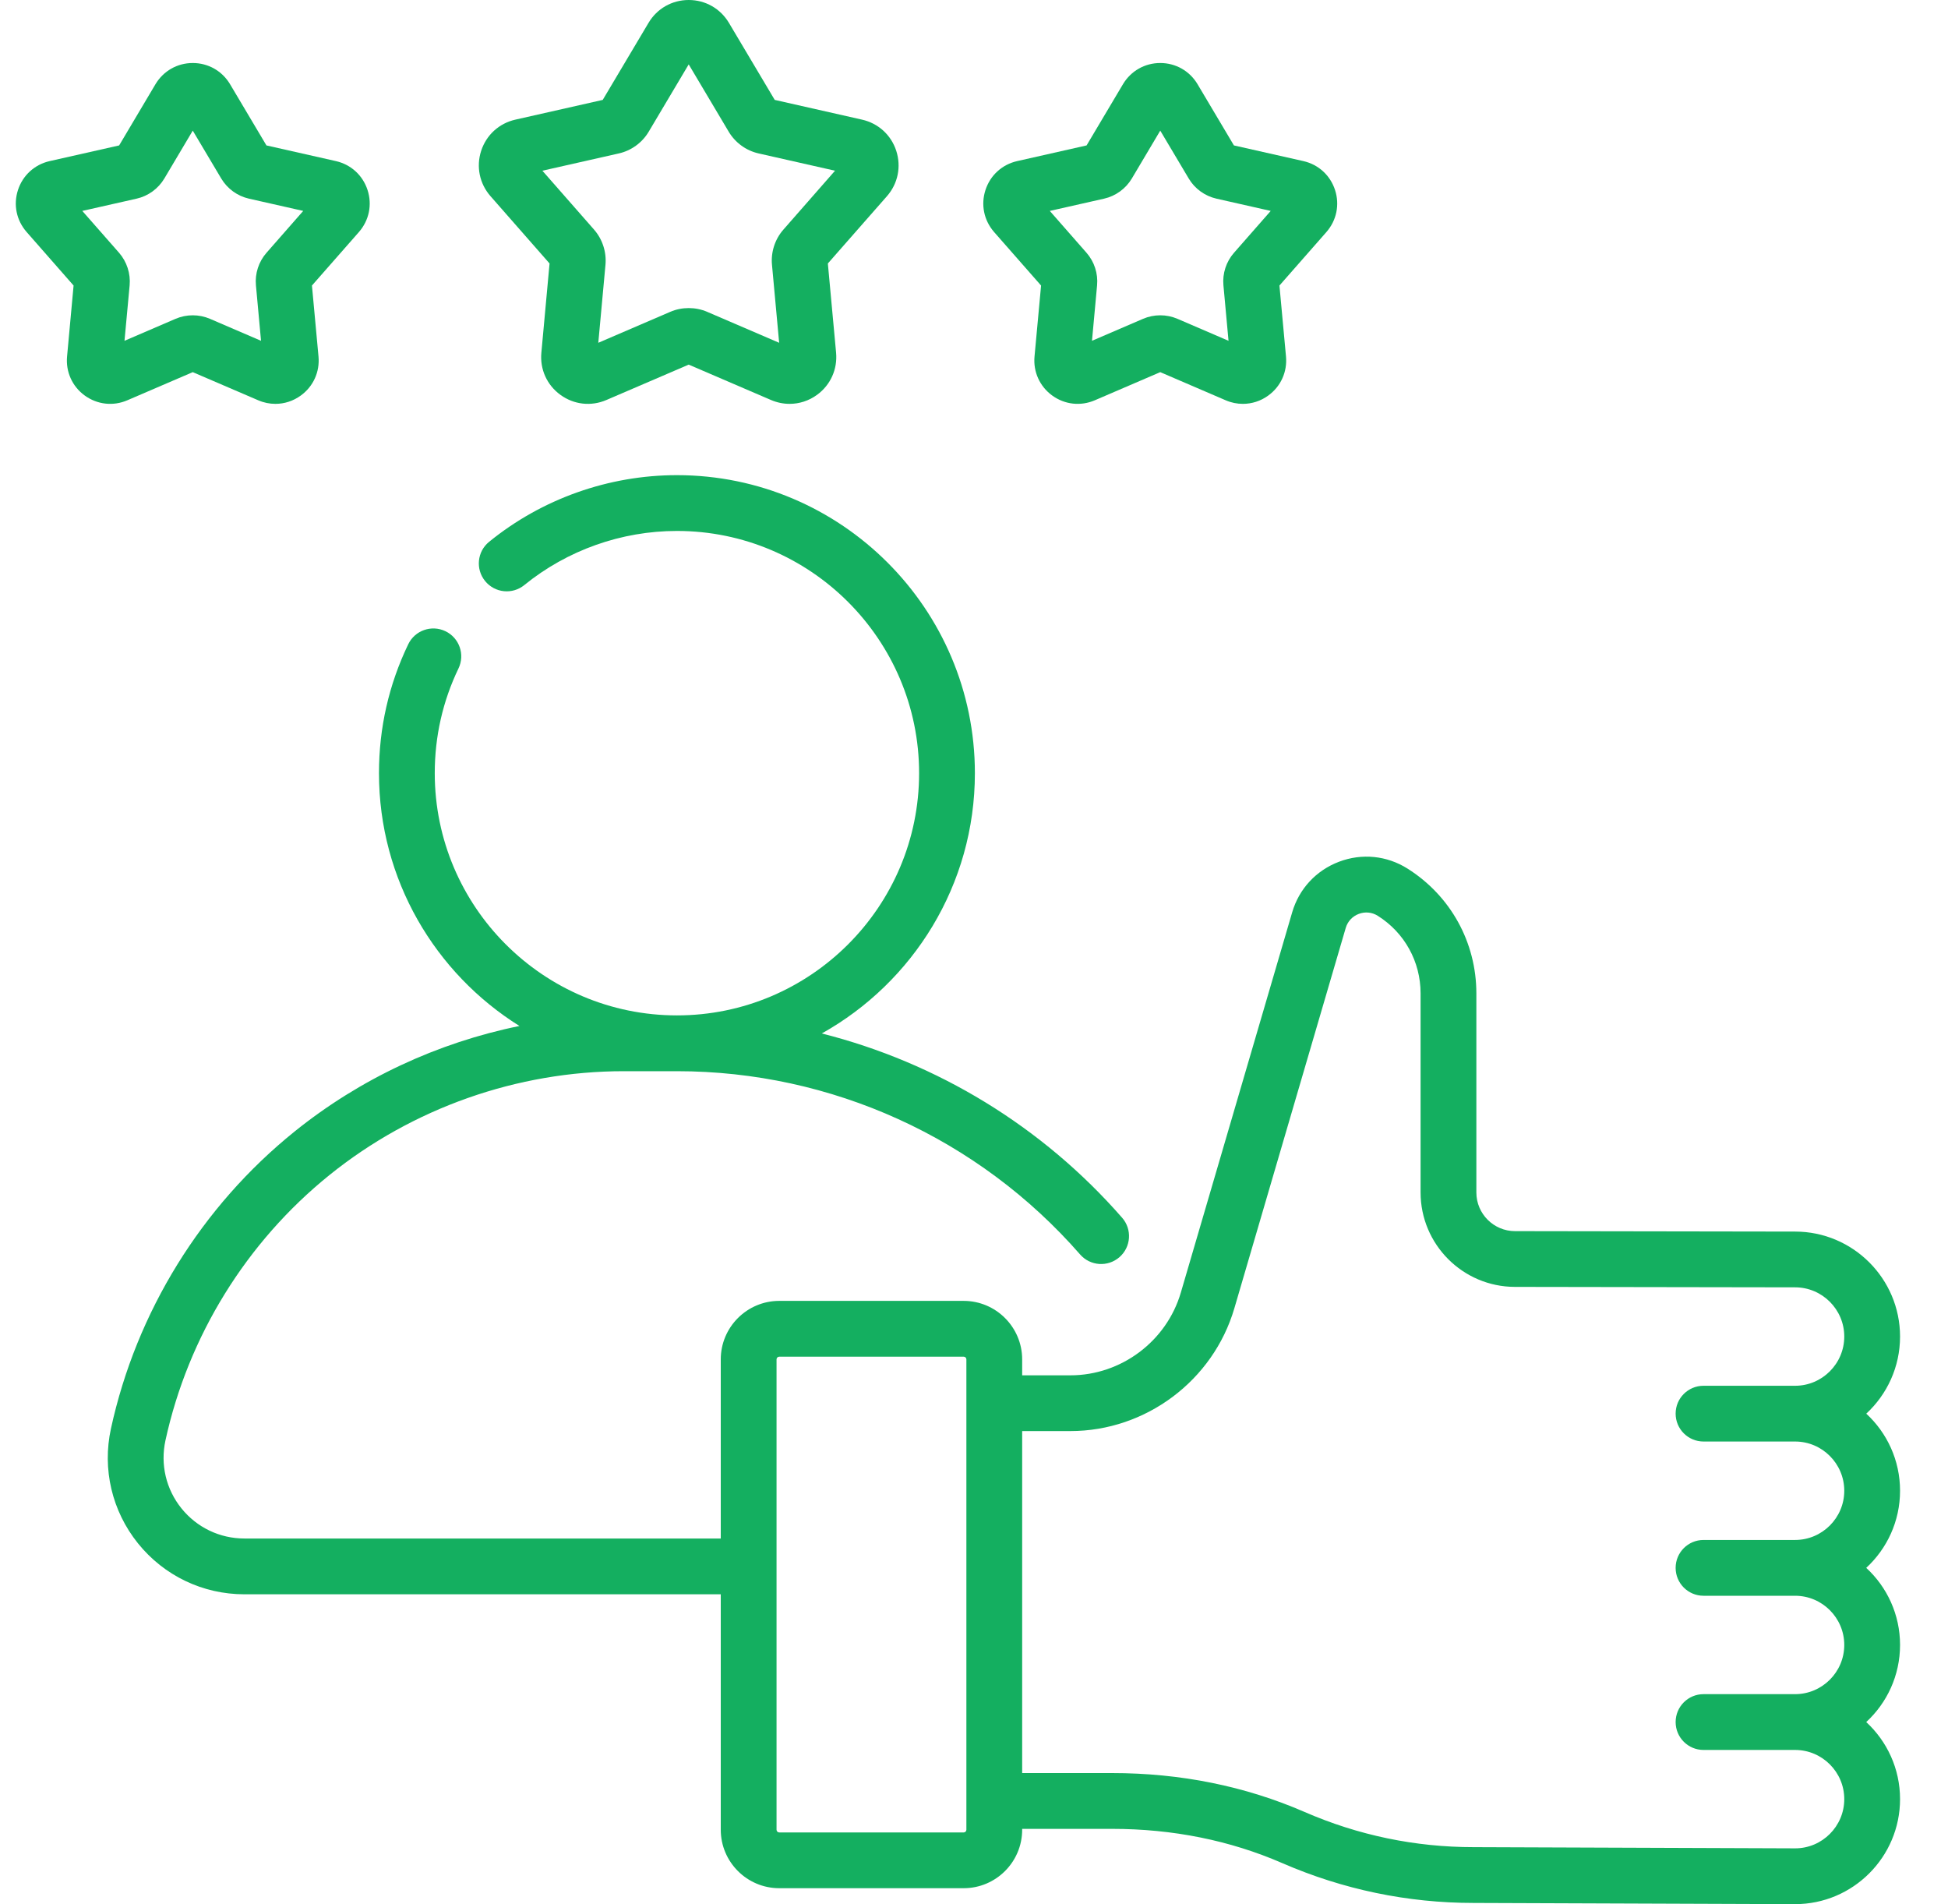
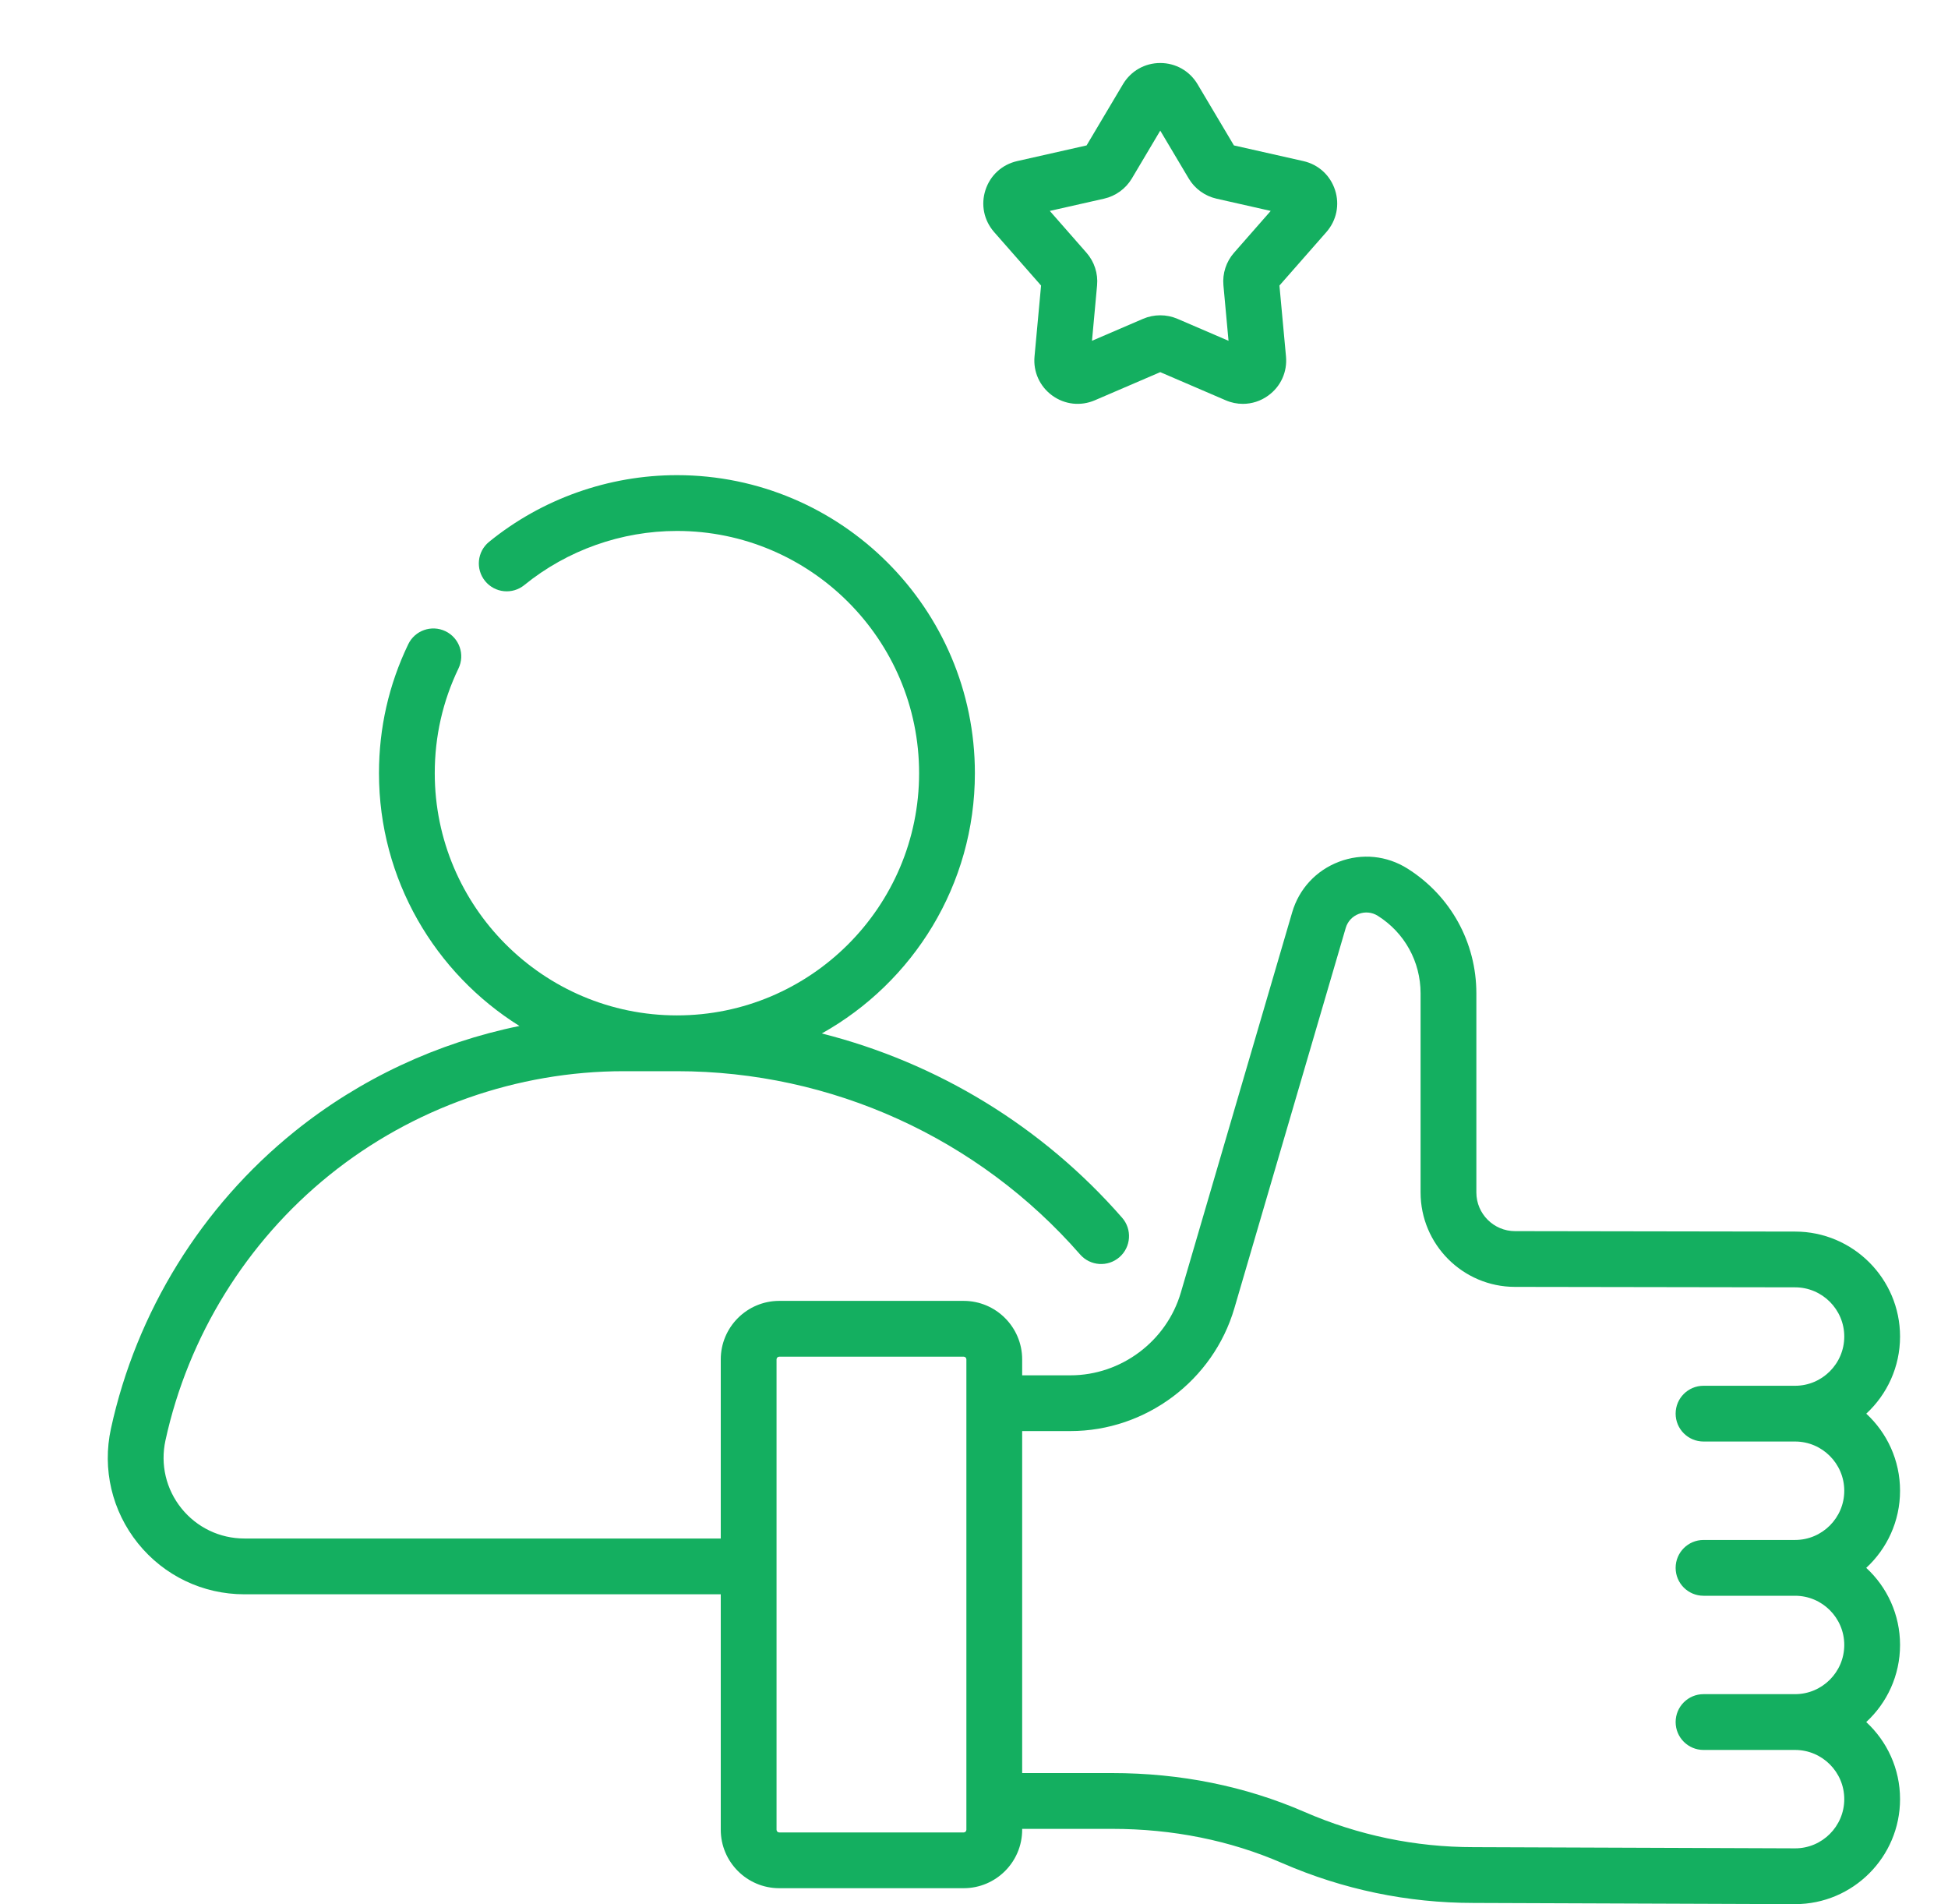
<svg xmlns="http://www.w3.org/2000/svg" width="44" height="43" viewBox="0 0 44 43" fill="none">
  <g clip-path="url(#clip0_106_1247)">
-     <path d="M12.413 5.95L12.228 7.965C12.193 8.34 12.354 8.696 12.659 8.917C12.963 9.138 13.351 9.182 13.697 9.033L15.556 8.234L17.415 9.033C17.551 9.091 17.693 9.12 17.834 9.12C18.053 9.12 18.269 9.052 18.454 8.917C18.758 8.696 18.919 8.34 18.885 7.965L18.699 5.95L20.034 4.43C20.282 4.147 20.36 3.764 20.244 3.406C20.128 3.048 19.839 2.785 19.472 2.702L17.499 2.256L16.465 0.517C16.272 0.193 15.933 0 15.556 0C15.18 0 14.84 0.193 14.648 0.517L13.614 2.256L11.64 2.702C11.273 2.785 10.985 3.048 10.868 3.406C10.752 3.764 10.831 4.147 11.079 4.43L12.413 5.95ZM13.977 3.465C14.258 3.402 14.505 3.223 14.652 2.975L15.556 1.454L16.46 2.975C16.608 3.223 16.854 3.402 17.136 3.465L18.861 3.855L17.695 5.185C17.504 5.402 17.41 5.692 17.437 5.979L17.599 7.741L15.973 7.042C15.841 6.985 15.699 6.957 15.556 6.957C15.414 6.957 15.271 6.985 15.139 7.042L13.514 7.741L13.676 5.979C13.702 5.692 13.608 5.402 13.418 5.185L12.251 3.855L13.977 3.465Z" fill="#14AF60" />
-     <path d="M2.877 9.039L4.354 8.404L5.832 9.039C5.958 9.094 6.09 9.12 6.221 9.12C6.423 9.12 6.623 9.057 6.794 8.932C7.077 8.727 7.226 8.397 7.194 8.05L7.046 6.448L8.107 5.24C8.337 4.977 8.41 4.623 8.302 4.291C8.194 3.959 7.927 3.715 7.587 3.638L6.018 3.284L5.196 1.901C5.018 1.602 4.703 1.423 4.354 1.423C4.005 1.423 3.691 1.602 3.512 1.901L2.691 3.284L1.122 3.638C0.782 3.715 0.514 3.959 0.406 4.291C0.298 4.623 0.371 4.977 0.602 5.24L1.662 6.448L1.515 8.05C1.483 8.397 1.632 8.727 1.914 8.932C2.197 9.137 2.557 9.177 2.877 9.039ZM1.859 4.763L3.086 4.486C3.347 4.427 3.575 4.261 3.712 4.031L4.354 2.95L4.997 4.031C5.134 4.261 5.362 4.427 5.623 4.486L6.849 4.763L6.02 5.708C5.843 5.909 5.756 6.177 5.781 6.444L5.896 7.696L4.741 7.199C4.495 7.094 4.213 7.094 3.967 7.199L2.812 7.696L2.928 6.444C2.952 6.178 2.865 5.91 2.689 5.708L1.859 4.763Z" fill="#14AF60" />
    <path d="M23.515 6.448L23.367 8.05C23.335 8.397 23.485 8.727 23.767 8.932C24.049 9.137 24.409 9.177 24.73 9.039L26.207 8.404L27.684 9.039C27.81 9.094 27.942 9.12 28.073 9.12C28.276 9.12 28.476 9.057 28.647 8.932C28.93 8.727 29.079 8.397 29.047 8.05L28.899 6.448L29.96 5.24C30.19 4.977 30.263 4.623 30.155 4.291C30.047 3.959 29.78 3.715 29.44 3.638L27.871 3.284L27.049 1.901C26.871 1.602 26.556 1.423 26.207 1.423C25.858 1.423 25.544 1.602 25.365 1.901L24.543 3.284L22.975 3.638C22.634 3.715 22.367 3.959 22.259 4.291C22.151 4.623 22.224 4.977 22.454 5.24L23.515 6.448ZM24.939 4.486C25.2 4.427 25.428 4.261 25.565 4.031L26.207 2.95L26.85 4.031C26.986 4.261 27.215 4.427 27.476 4.486L28.702 4.763L27.873 5.708C27.696 5.909 27.609 6.177 27.634 6.444L27.749 7.696L26.594 7.199C26.348 7.094 26.066 7.094 25.82 7.199L24.665 7.696L24.78 6.444C24.805 6.178 24.718 5.909 24.541 5.708L23.712 4.763L24.939 4.486Z" fill="#14AF60" />
    <path d="M42.917 33.665C42.917 32.977 42.623 32.357 42.154 31.924C42.623 31.49 42.917 30.87 42.917 30.183C42.917 28.875 41.853 27.812 40.547 27.812L34.219 27.802C33.738 27.801 33.347 27.41 33.347 26.929V22.433C33.347 21.282 32.766 20.229 31.792 19.615C31.326 19.321 30.762 19.264 30.245 19.46C29.728 19.656 29.342 20.072 29.187 20.602L26.672 29.189C26.35 30.289 25.324 31.058 24.178 31.058H23.088V30.698C23.088 29.97 22.495 29.377 21.767 29.377H17.601C16.873 29.377 16.28 29.97 16.28 30.698V34.743H5.52C4.965 34.743 4.447 34.495 4.099 34.063C3.75 33.63 3.619 33.072 3.737 32.529C4.25 30.175 5.567 28.046 7.443 26.534C9.32 25.022 11.681 24.19 14.091 24.19H15.29C18.78 24.19 22.099 25.698 24.397 28.329C24.626 28.591 25.023 28.618 25.286 28.389C25.548 28.16 25.575 27.762 25.346 27.5C23.542 25.435 21.168 23.997 18.562 23.338C20.623 22.186 22.02 19.984 22.02 17.46C22.02 13.749 19.001 10.73 15.29 10.73C13.749 10.73 12.242 11.264 11.048 12.235C10.778 12.454 10.737 12.851 10.957 13.121C11.176 13.391 11.573 13.432 11.843 13.212C12.813 12.424 14.037 11.99 15.29 11.99C18.306 11.99 20.76 14.444 20.76 17.46C20.76 20.476 18.306 22.93 15.29 22.93C12.274 22.93 9.82 20.476 9.82 17.46C9.82 16.631 10 15.835 10.356 15.095C10.507 14.781 10.375 14.405 10.061 14.254C9.747 14.104 9.371 14.236 9.221 14.549C8.782 15.461 8.56 16.441 8.56 17.46C8.56 19.866 9.829 21.979 11.733 23.169C9.884 23.546 8.134 24.36 6.653 25.553C4.553 27.244 3.08 29.626 2.506 32.261C2.306 33.177 2.529 34.122 3.117 34.853C3.706 35.584 4.582 36.003 5.52 36.003H16.28V41.319C16.28 42.048 16.873 42.64 17.601 42.64H21.767C22.495 42.64 23.088 42.048 23.088 41.319V41.3H25.118C26.489 41.3 27.782 41.56 28.964 42.074C30.336 42.67 31.79 42.973 33.284 42.973L40.546 43C41.853 43 42.917 41.936 42.917 40.629C42.917 39.942 42.623 39.322 42.153 38.888C42.623 38.455 42.917 37.834 42.917 37.147C42.917 36.459 42.623 35.839 42.153 35.406C42.623 34.972 42.917 34.352 42.917 33.665ZM21.828 41.32C21.828 41.353 21.801 41.381 21.767 41.381H17.601C17.567 41.381 17.54 41.353 17.54 41.32V30.698C17.54 30.665 17.567 30.637 17.601 30.637H21.767C21.801 30.637 21.828 30.664 21.828 30.698V41.32ZM38.478 32.553H40.546C41.158 32.553 41.657 33.052 41.657 33.665C41.657 34.277 41.158 34.776 40.546 34.776H38.478C38.13 34.776 37.848 35.058 37.848 35.406C37.848 35.754 38.13 36.036 38.478 36.036H40.546C41.158 36.036 41.657 36.534 41.657 37.147C41.657 37.759 41.158 38.258 40.546 38.258H38.478C38.13 38.258 37.848 38.54 37.848 38.888C37.848 39.236 38.13 39.518 38.478 39.518H40.546C41.158 39.518 41.657 40.016 41.657 40.629C41.657 41.242 41.158 41.74 40.548 41.74L33.286 41.713C31.964 41.713 30.679 41.446 29.466 40.918C28.125 40.335 26.663 40.04 25.118 40.04H23.088V32.317H24.178C25.88 32.317 27.403 31.177 27.881 29.543L30.396 20.956C30.439 20.808 30.547 20.692 30.691 20.638C30.834 20.584 30.991 20.599 31.12 20.681C31.726 21.062 32.087 21.717 32.087 22.432V26.928C32.087 28.103 33.042 29.059 34.217 29.061L40.546 29.071C41.158 29.071 41.657 29.57 41.657 30.182C41.657 30.795 41.158 31.294 40.546 31.294H38.478C38.13 31.294 37.848 31.575 37.848 31.923C37.848 32.271 38.13 32.553 38.478 32.553Z" fill="#14AF60" />
  </g>
  <defs>
    <clipPath id="clip0_106_1247">
      <rect width="43" height="43" fill="white" transform="translate(0.137)" />
    </clipPath>
  </defs>
</svg>